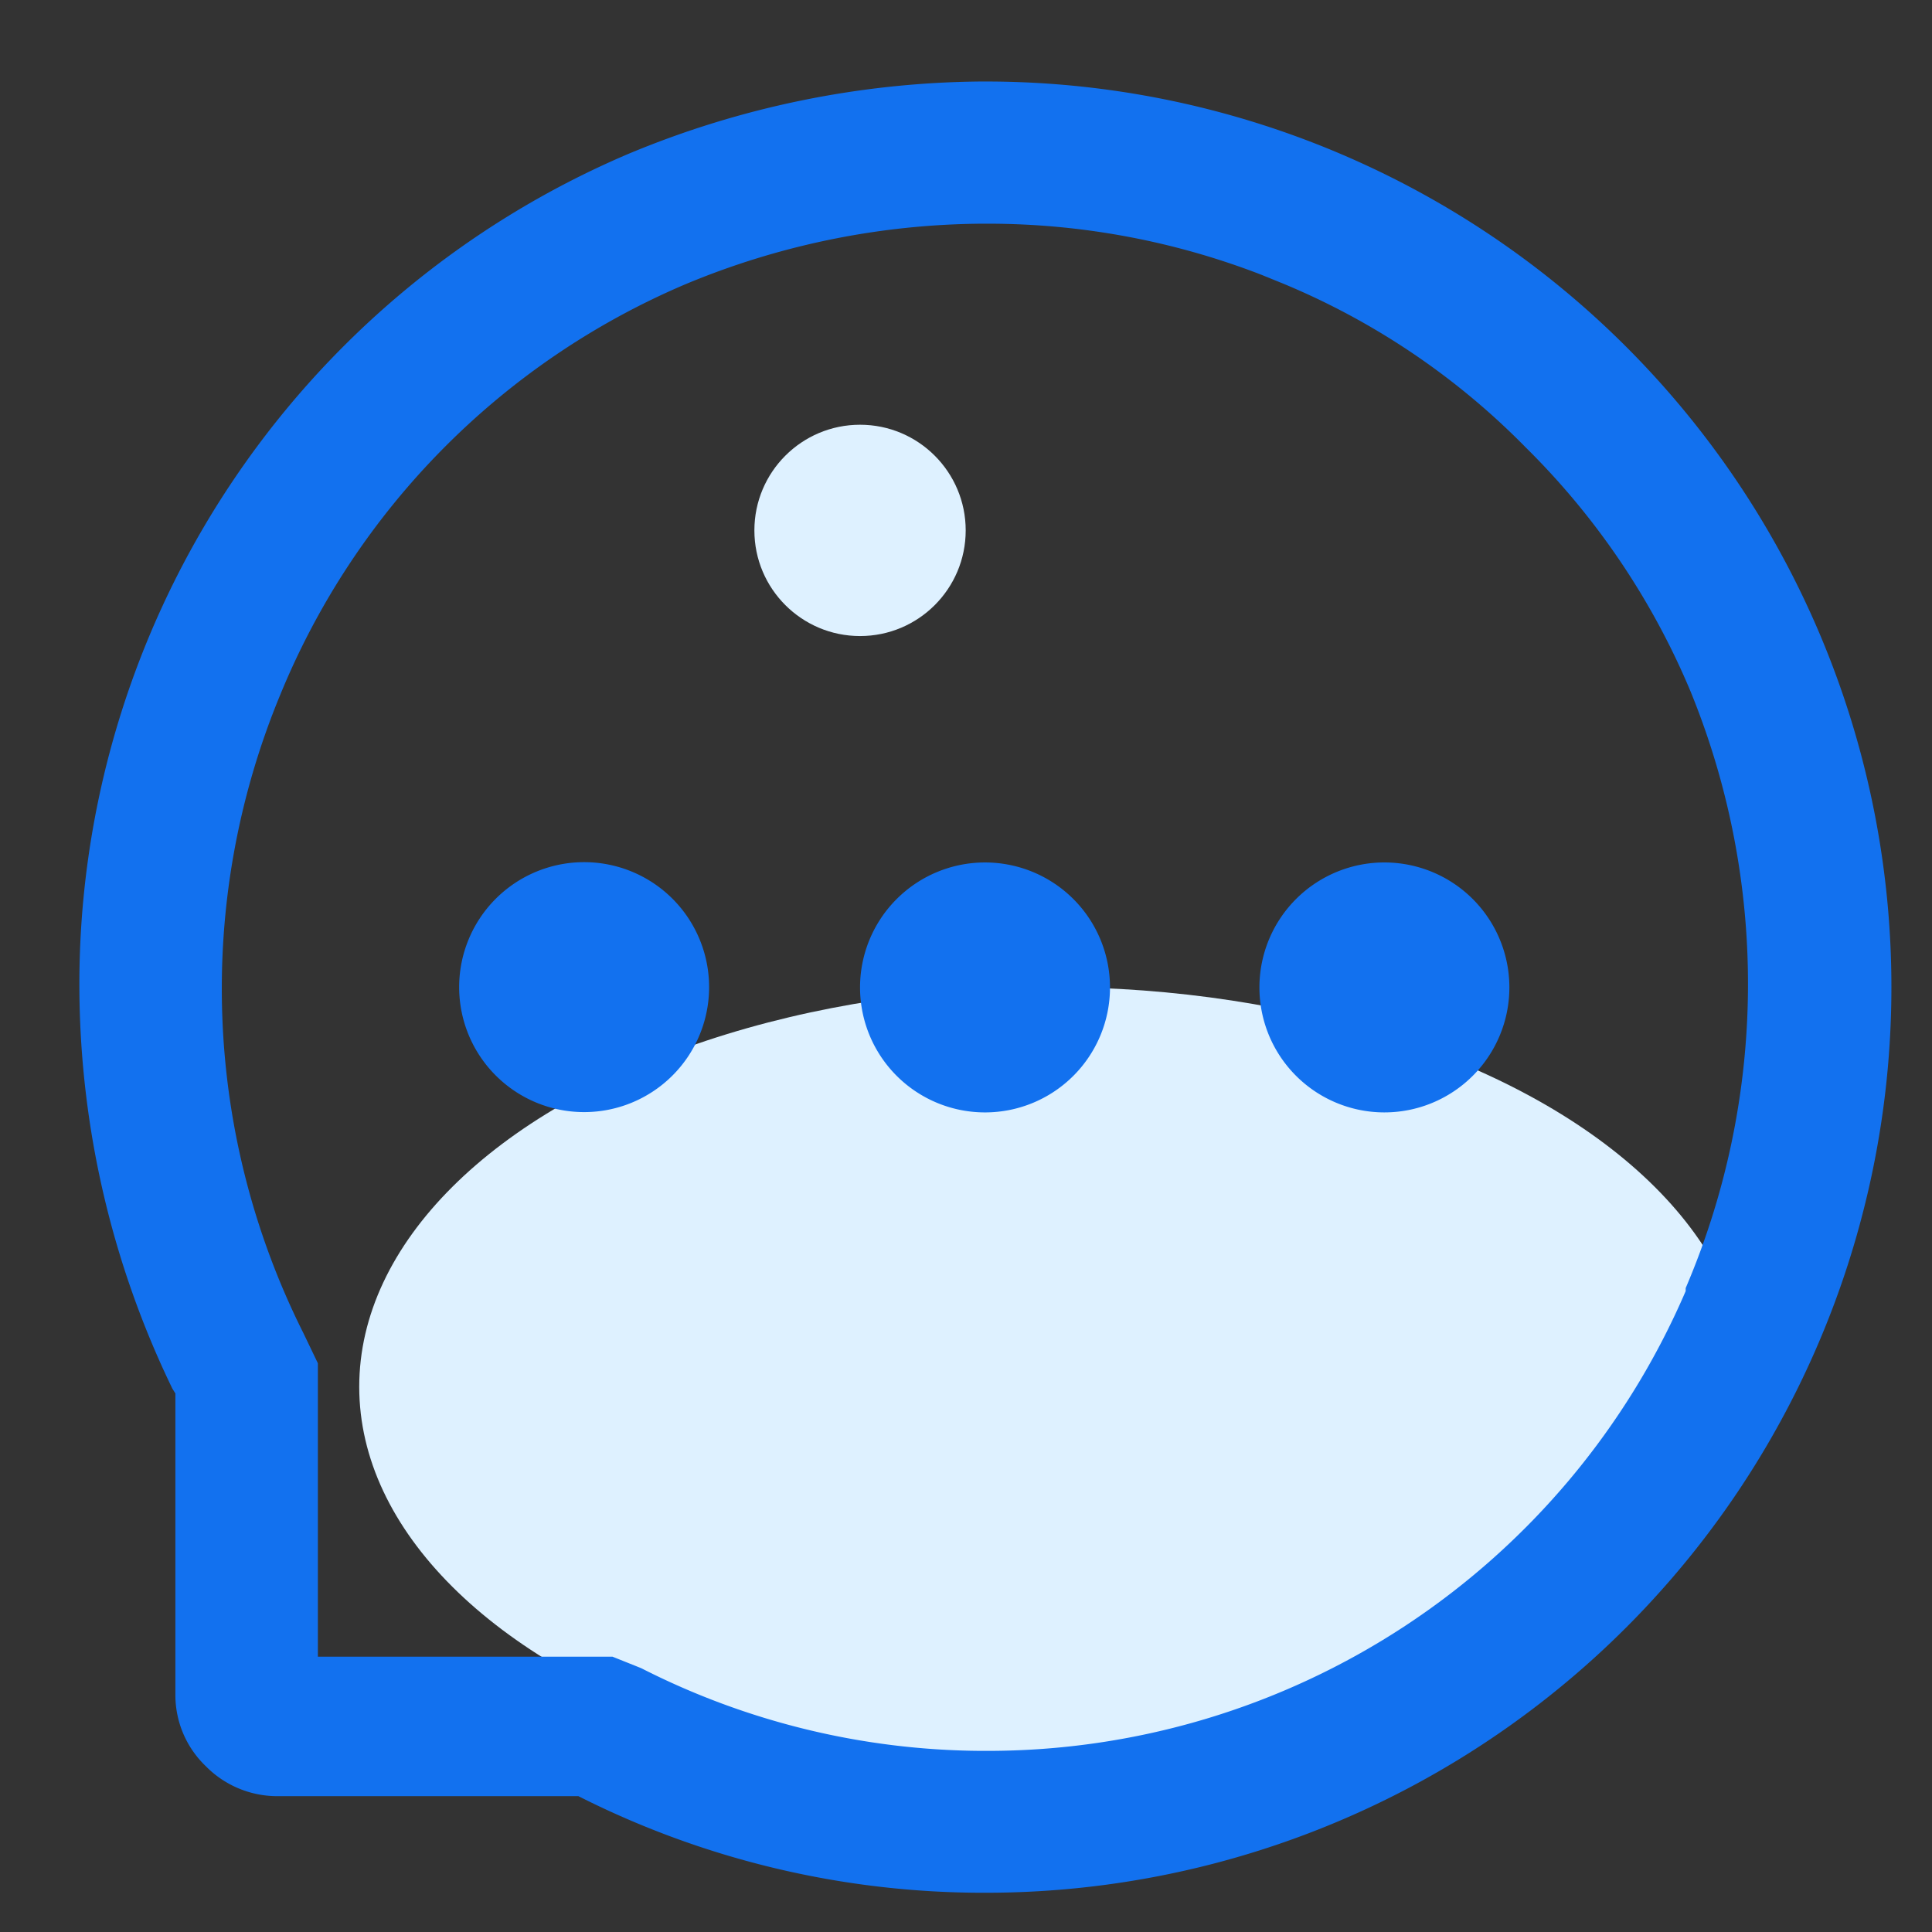
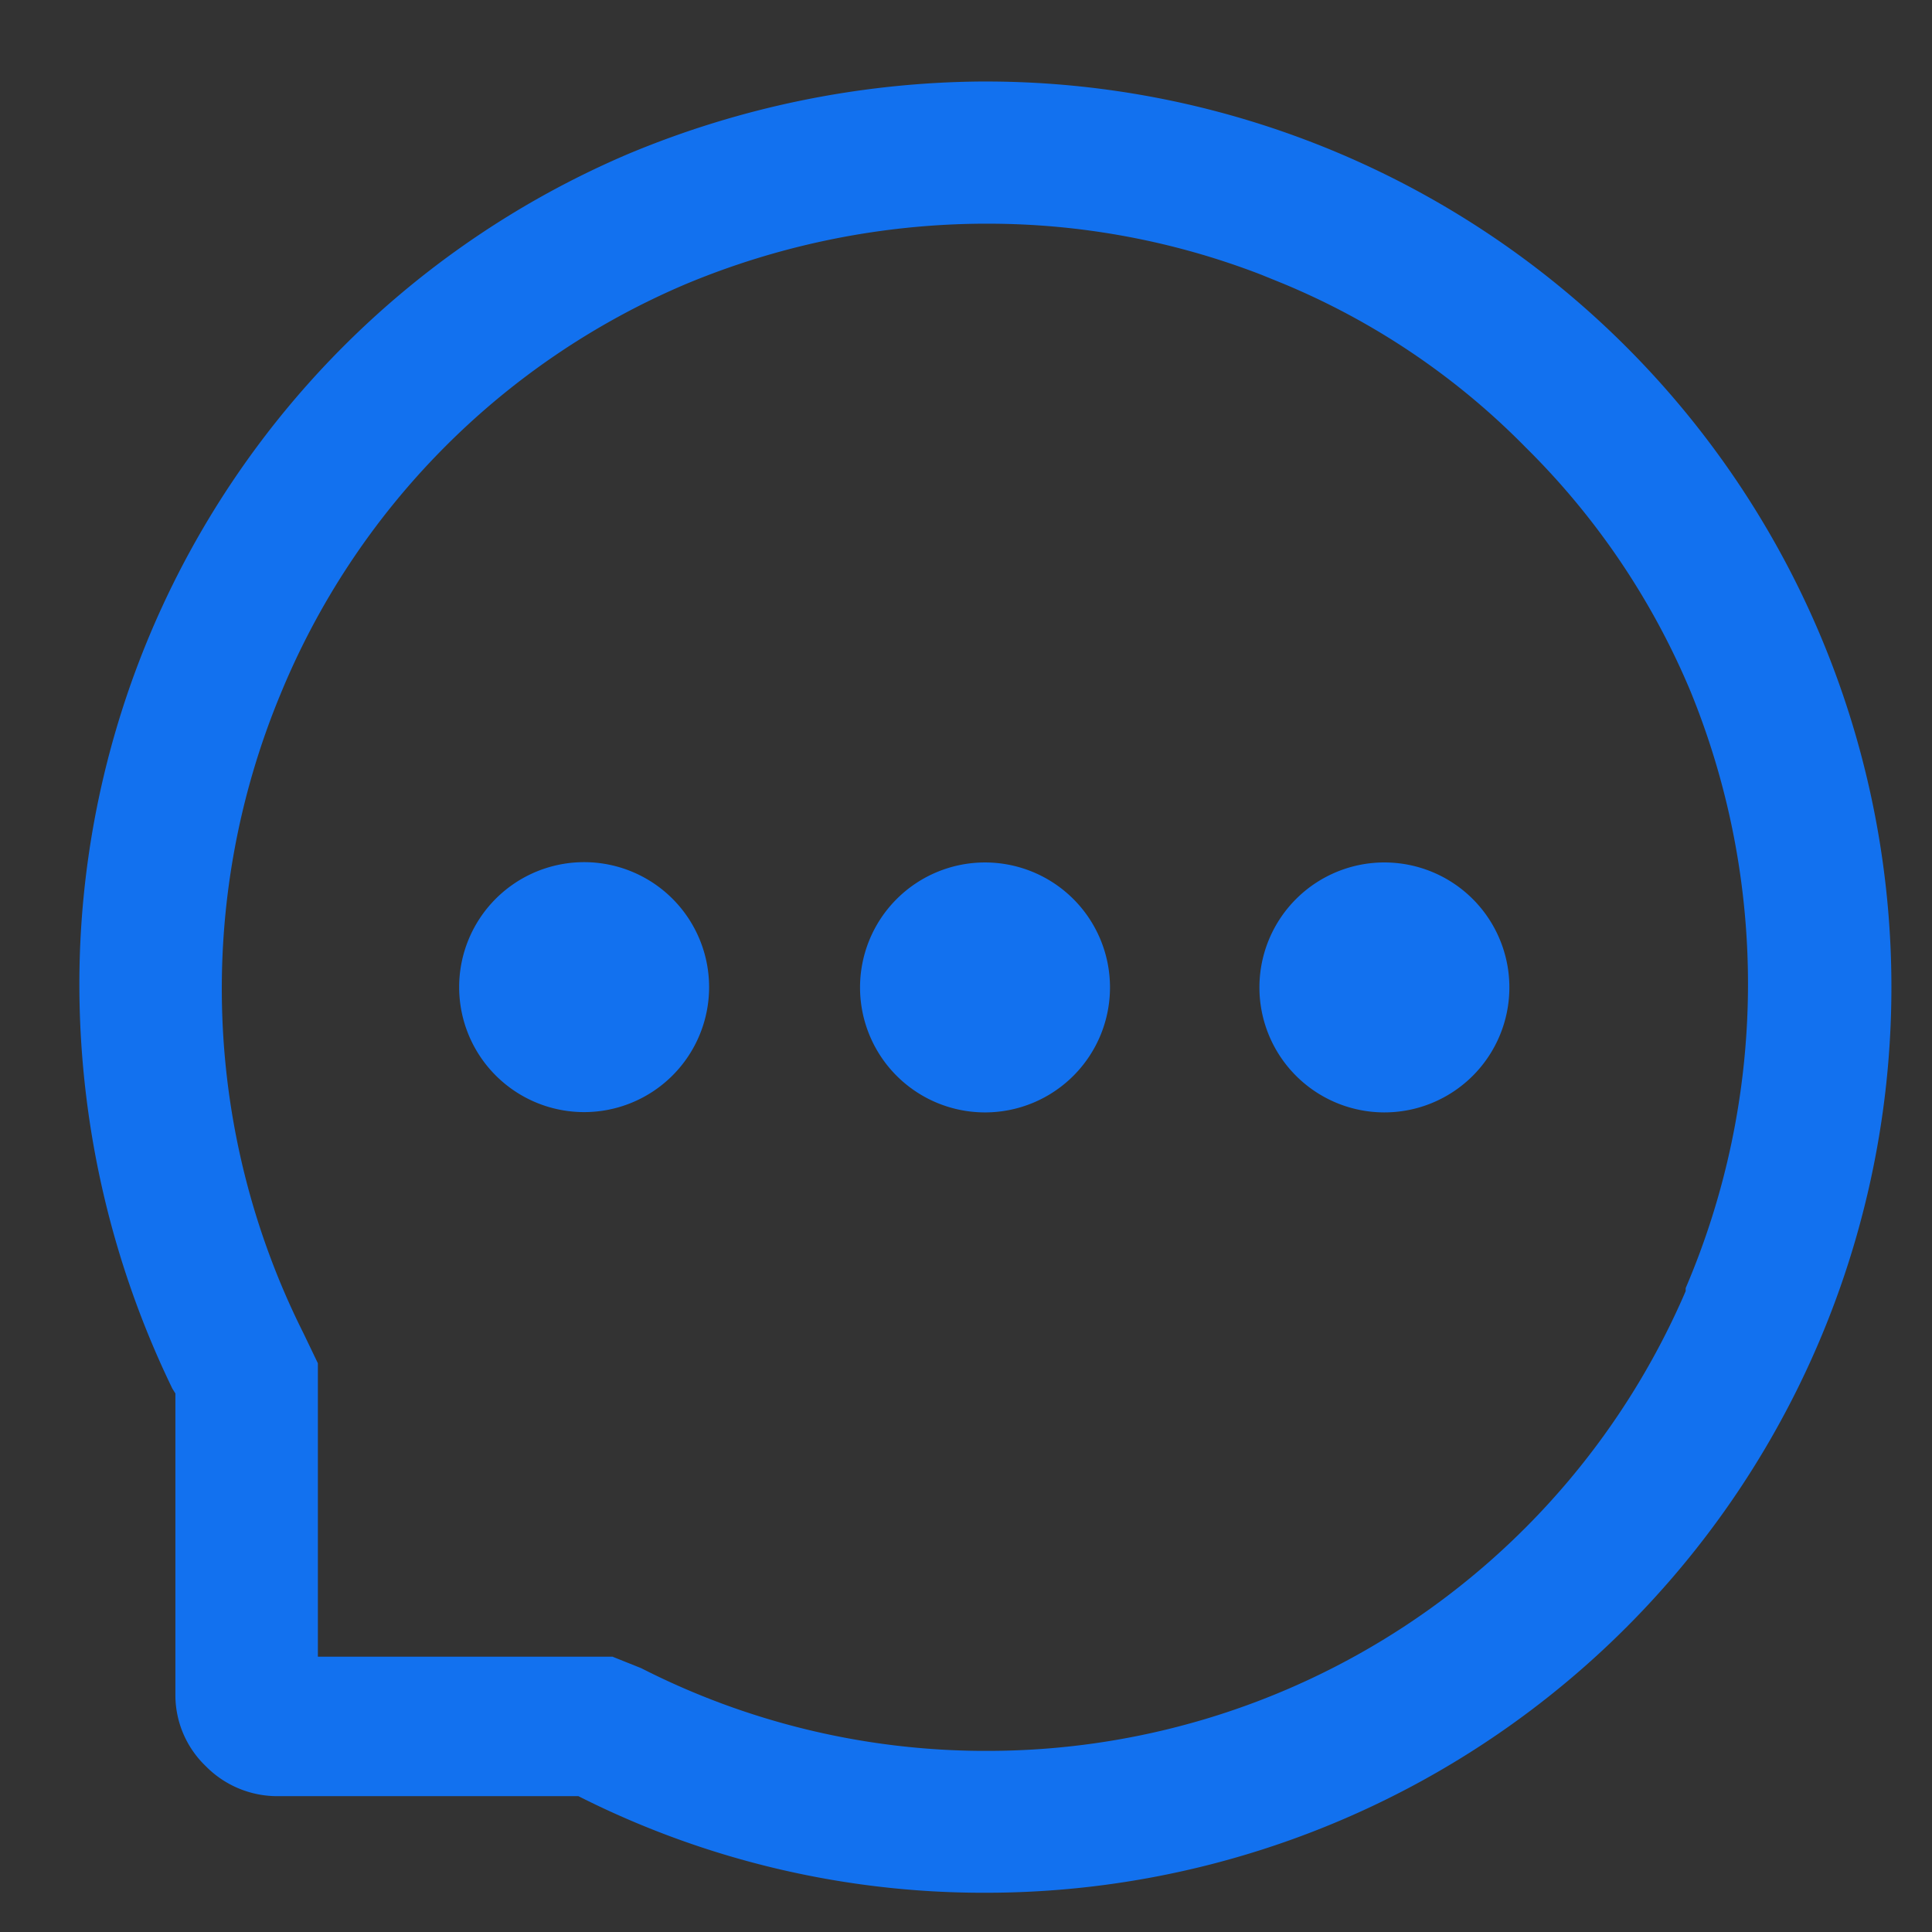
<svg xmlns="http://www.w3.org/2000/svg" viewBox="0 0 64 64">
  <rect x="0" y="0" width="64" height="64" fill="#333333" stroke="none" />
  <defs>
    <style>.a{fill:#def1ff;}.b{fill:#1271ef;}</style>
  </defs>
  <title>logo-图标</title>
-   <ellipse class="a" cx="34.9" cy="45.94" rx="23" ry="13.24" />
  <path class="b" d="M45.91,28.57h0A4.14,4.14,0,1,0,50,32.7,4.14,4.14,0,0,0,45.9,28.57Z" />
  <path class="b" d="M19.35,28.56h0a4.14,4.14,0,1,0,4.14,4.14A4.14,4.14,0,0,0,19.35,28.56Z" />
  <path class="b" d="M32.63,28.57h0a4.14,4.14,0,1,0,4.14,4.13A4.14,4.14,0,0,0,32.63,28.57Z" />
  <path class="b" d="M32.5,62.7a29.73,29.73,0,0,1-13.12-3.09l-.22-.11h-10a3.32,3.32,0,0,1-2.35-1,3.26,3.26,0,0,1-1-2.34v-10L5.71,46A30.74,30.74,0,0,1,2.63,32.84,29.9,29.9,0,0,1,20.81,5.1,30.93,30.93,0,0,1,32.49,2.7h.16A30,30,0,0,1,60.28,21l0,0A30,30,0,0,1,32.63,62.7ZM21.24,55.26A25.12,25.12,0,0,0,32.51,58h.17A25.17,25.17,0,0,0,55.84,42.77l0-.1A25.62,25.62,0,0,0,56,22.9a24.82,24.82,0,0,0-5.46-8.08,24.31,24.31,0,0,0-8.07-5.44l-.69-.28a25.11,25.11,0,0,0-9.07-1.69h-.17a25.91,25.91,0,0,0-9.82,2A25.12,25.12,0,0,0,9.29,23a25.44,25.44,0,0,0,.76,21.16l.48,1v9.72h9.76Z" />
-   <circle class="a" cx="28.49" cy="17.57" r="3.5" />
</svg>